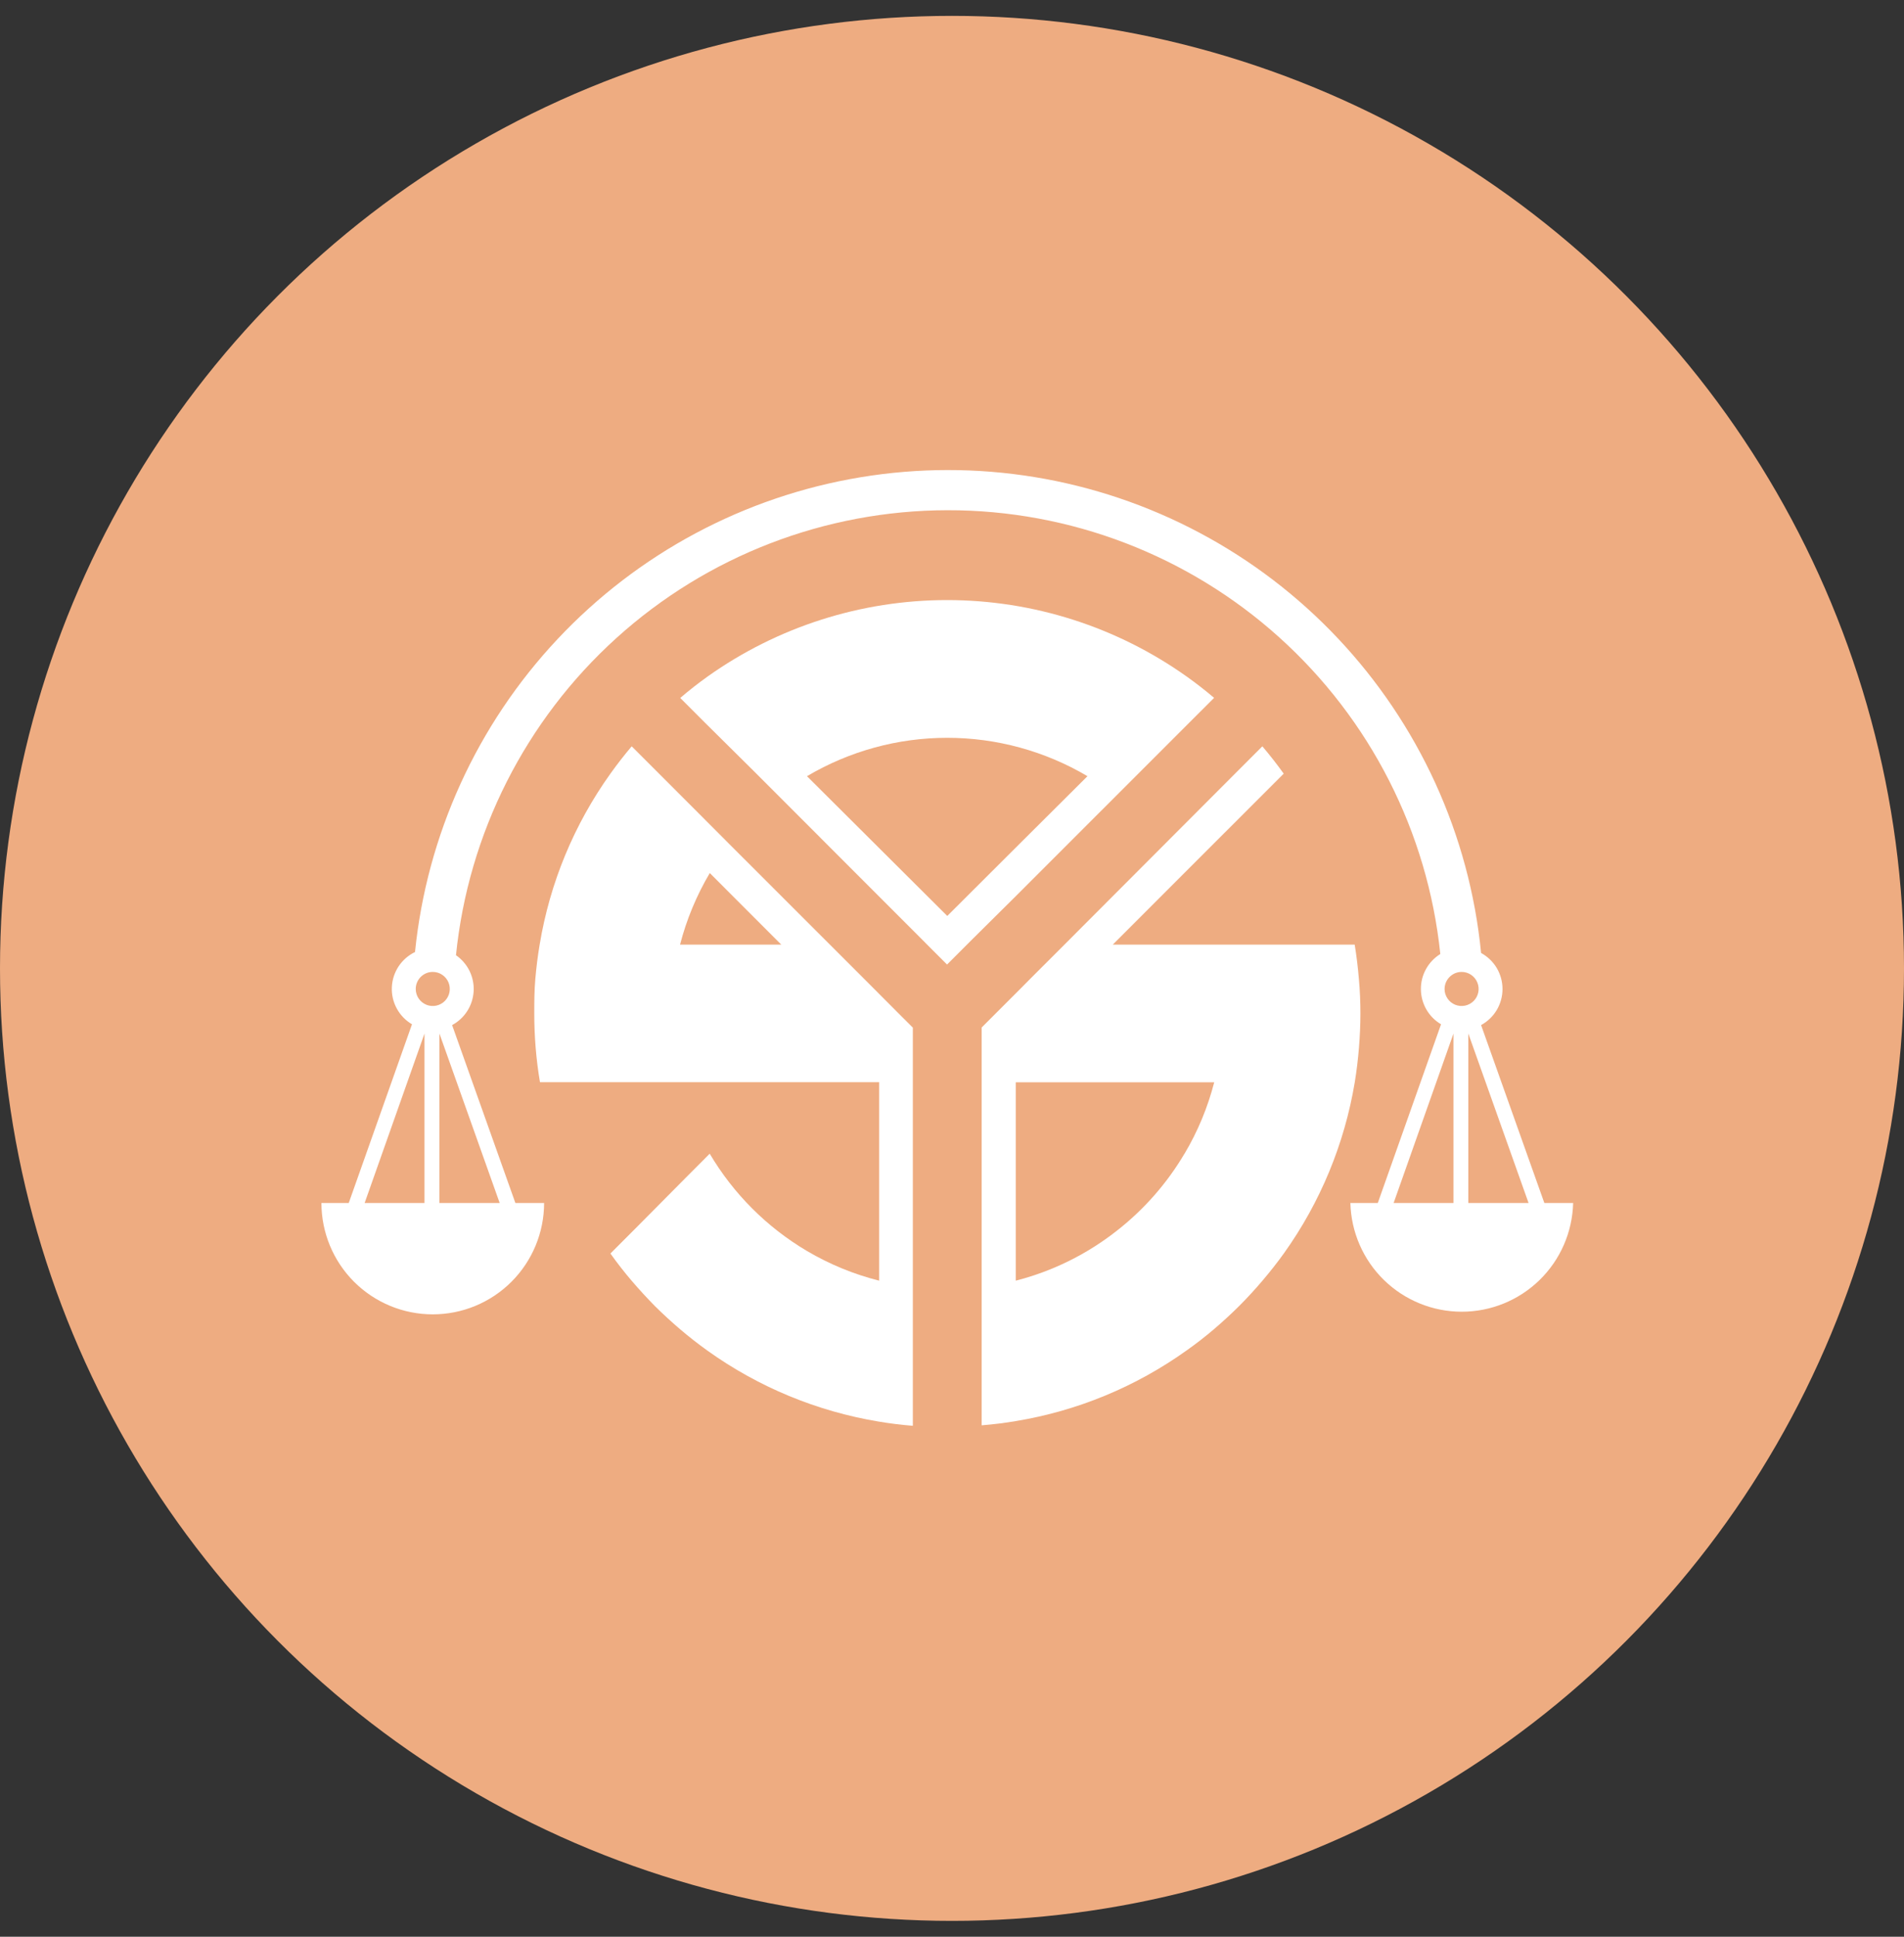
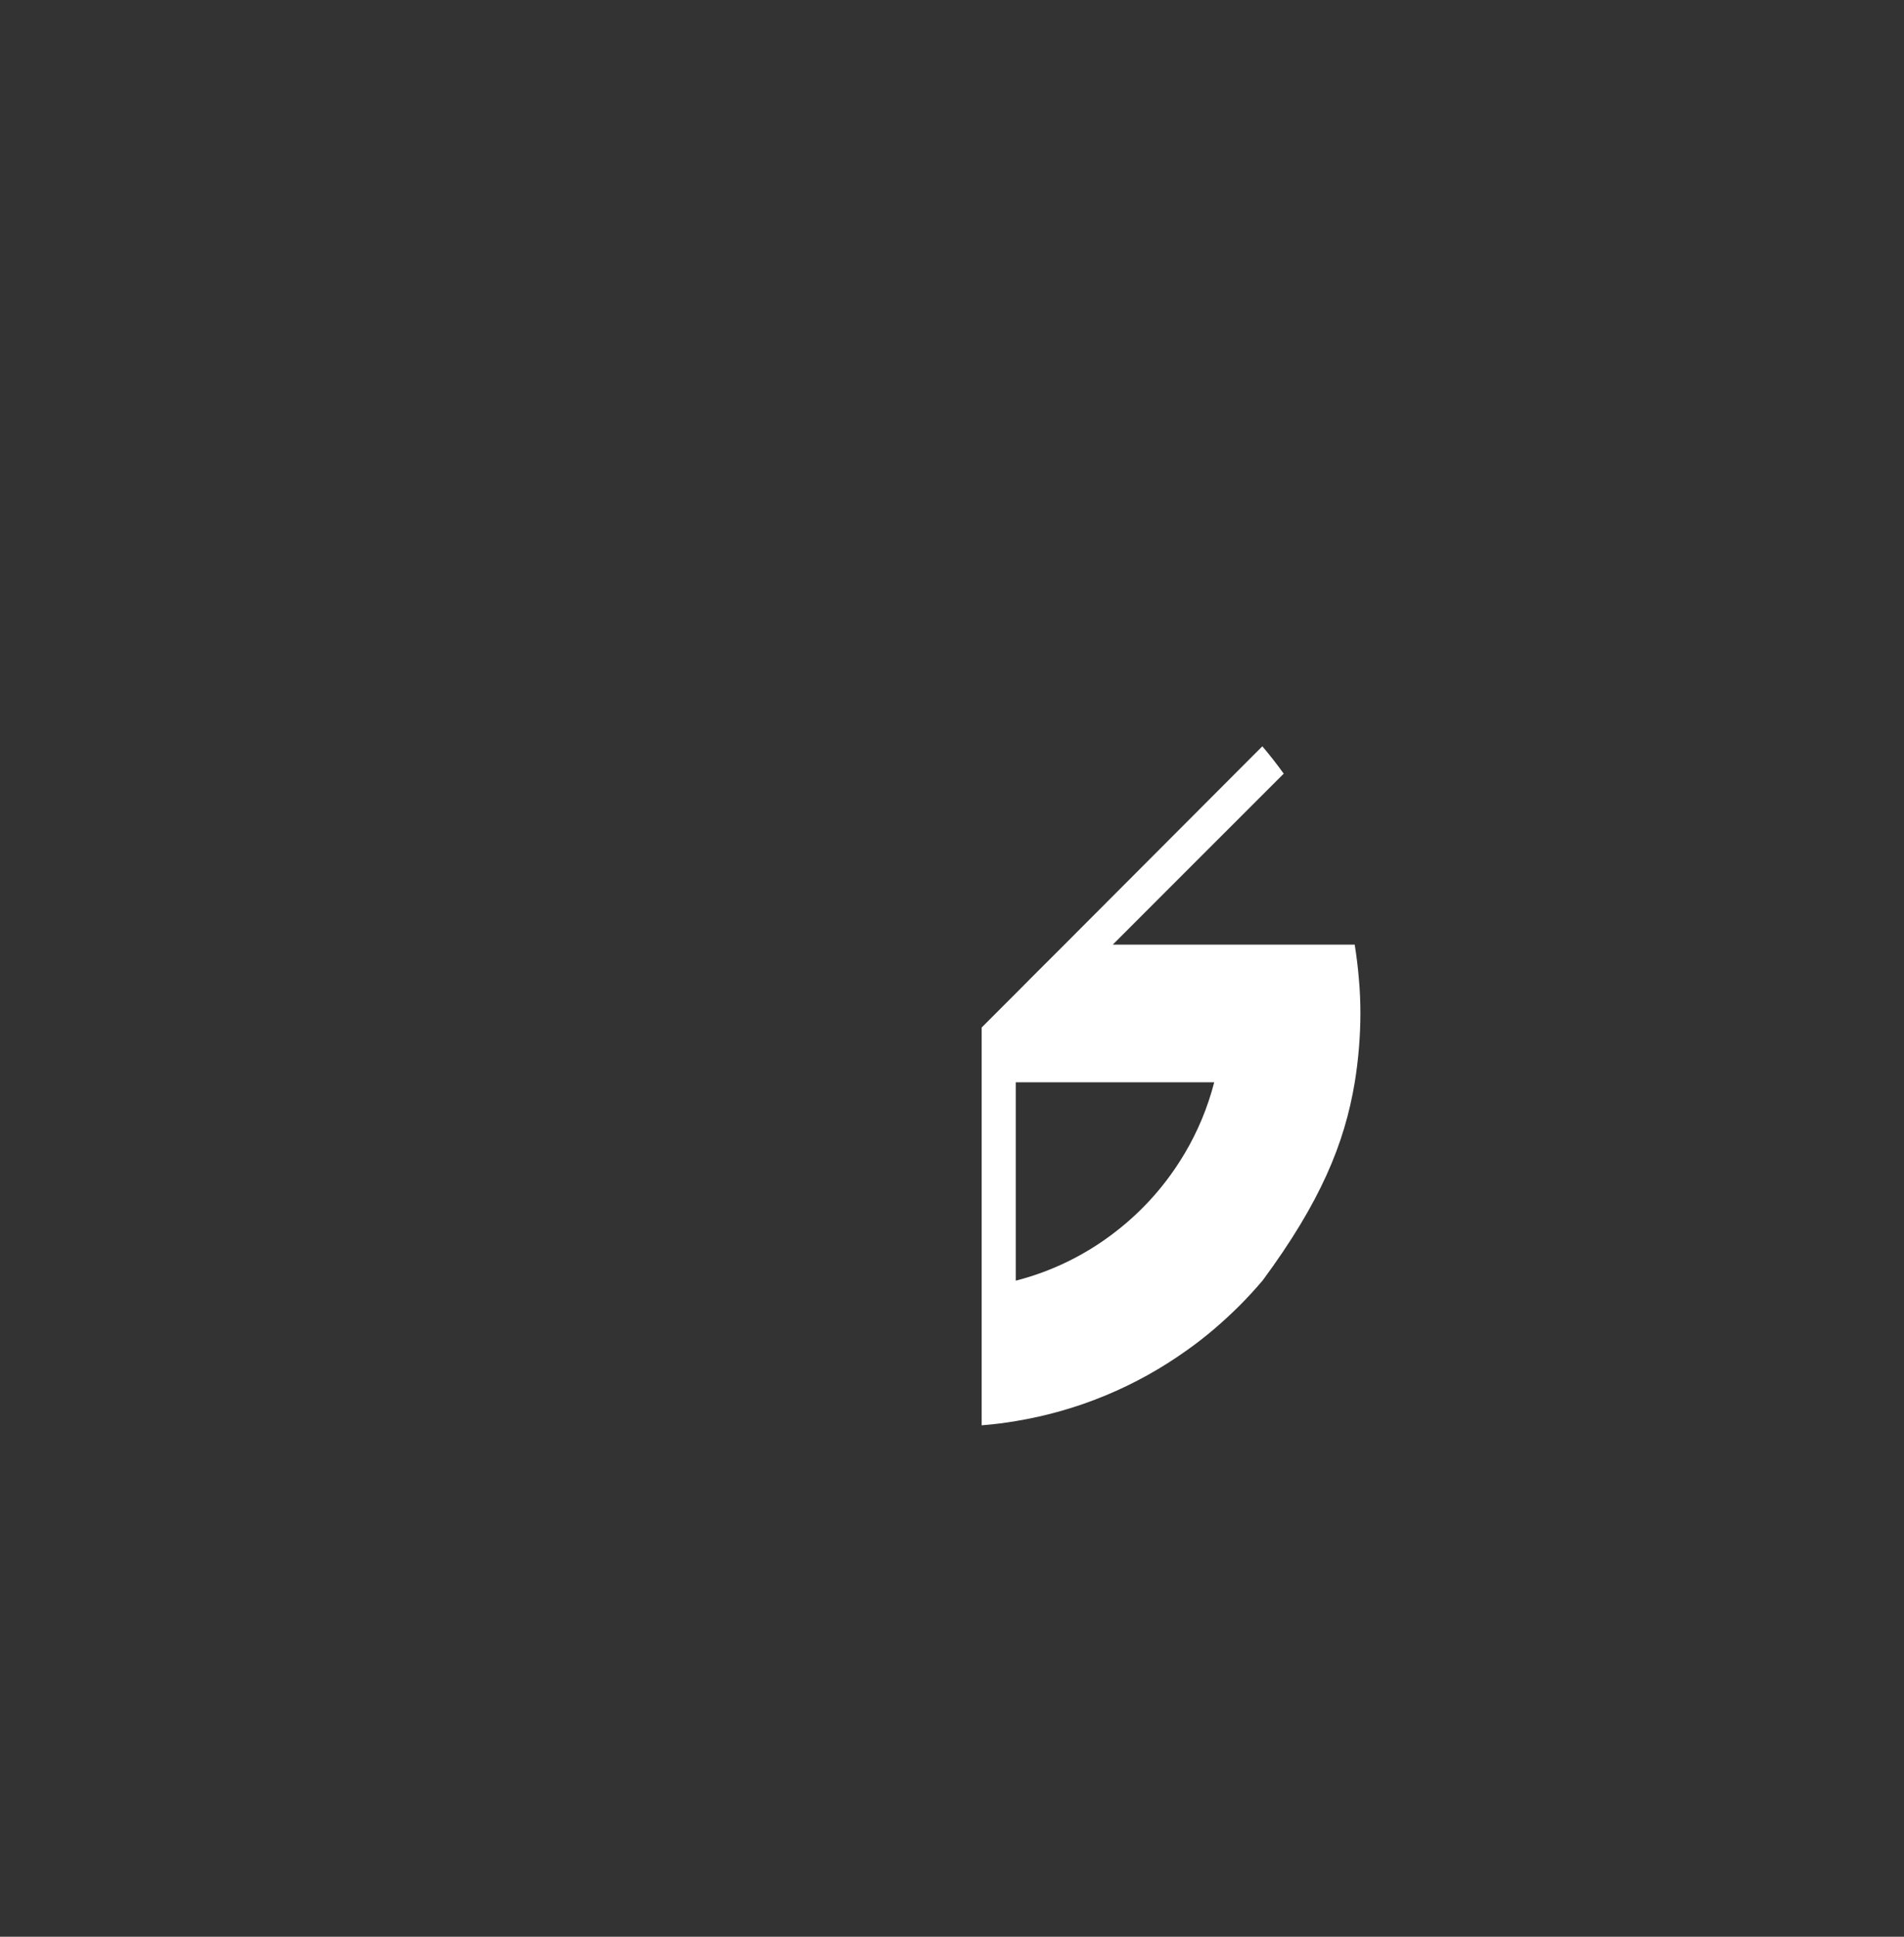
<svg xmlns="http://www.w3.org/2000/svg" width="60" height="61" viewBox="0 0 60 61" fill="none">
  <rect x="0" y="0" width="60" height="61" fill="#333333" stroke="none" />
-   <circle cx="30" cy="30.5" r="30" fill="#EEAC81" />
-   <path d="M27.684 31.284L27.236 30.835L22.987 26.589L22.218 25.818L20.68 24.279L19.906 23.506C19.67 23.785 19.447 24.072 19.236 24.367C18.09 25.968 17.327 27.81 17.006 29.752C16.945 30.11 16.901 30.471 16.869 30.835C16.838 31.2 16.836 31.554 16.836 31.919C16.836 32.283 16.851 32.642 16.88 33C16.909 33.359 16.955 33.727 17.016 34.084H27.705V40.336C26.906 40.135 26.139 39.82 25.429 39.401C24.166 38.654 23.112 37.6 22.365 36.337L21.579 37.125L20.017 38.699L19.236 39.481C19.445 39.776 19.669 40.062 19.906 40.34C20.144 40.618 20.389 40.884 20.64 41.139C20.898 41.394 21.165 41.639 21.439 41.872C21.712 42.105 21.999 42.329 22.298 42.543C23.899 43.688 25.742 44.451 27.684 44.773C28.041 44.834 28.401 44.878 28.766 44.907V32.367L28.317 31.919L27.684 31.284ZM21.43 29.752C21.635 28.96 21.95 28.202 22.367 27.498L24.62 29.752H21.43Z" fill="white" />
-   <path d="M35.18 25.057L37.486 22.752L38.259 21.98C37.98 21.743 37.693 21.519 37.398 21.31C35.192 19.742 32.553 18.9 29.846 18.9C27.14 18.9 24.501 19.742 22.295 21.31C21.999 21.522 21.712 21.746 21.436 21.983L22.207 22.754L23.754 24.286L24.525 25.057L27.686 28.22L28.767 29.301L29.086 29.62L29.215 29.75L29.844 30.379L30.473 29.75L30.603 29.62L32.016 28.22L35.18 25.057ZM29.851 28.849L25.43 24.447C26.768 23.656 28.295 23.238 29.849 23.238C31.404 23.238 32.931 23.656 34.269 24.447L32.016 26.69L29.851 28.849Z" fill="white" />
-   <path d="M42.822 30.835C42.792 30.471 42.748 30.11 42.69 29.752H35.067L37.32 27.498L38.106 26.713L40.453 24.367C40.241 24.072 40.017 23.785 39.78 23.506L39.007 24.279L33.543 29.752L32.459 30.835L32.143 31.154L32.011 31.286L31.382 31.915L30.934 32.363V44.892C31.296 44.863 31.659 44.819 32.015 44.758C33.958 44.437 35.8 43.674 37.401 42.528C37.698 42.319 37.985 42.095 38.263 41.858C38.541 41.62 38.806 41.376 39.059 41.124C39.317 40.866 39.56 40.6 39.793 40.325C40.026 40.051 40.254 39.762 40.466 39.466C41.608 37.866 42.369 36.027 42.692 34.088C42.75 33.732 42.794 33.369 42.824 33.005C42.853 32.64 42.87 32.286 42.87 31.923C42.87 31.56 42.855 31.194 42.822 30.835ZM37.326 36.337C36.769 37.279 36.039 38.108 35.174 38.779C34.238 39.511 33.16 40.042 32.009 40.336V34.088H38.263C38.059 34.878 37.745 35.635 37.328 36.337H37.326Z" fill="white" />
-   <path fill-rule="evenodd" clip-rule="evenodd" d="M13.637 30.612C13.743 30.612 13.847 30.643 13.935 30.702C14.023 30.761 14.092 30.844 14.133 30.942C14.173 31.039 14.184 31.147 14.164 31.251C14.144 31.355 14.093 31.45 14.019 31.526C13.945 31.601 13.85 31.652 13.746 31.674C13.642 31.695 13.535 31.686 13.436 31.646C13.338 31.606 13.254 31.538 13.194 31.451C13.135 31.364 13.102 31.261 13.101 31.155C13.1 31.084 13.113 31.013 13.14 30.948C13.166 30.882 13.206 30.822 13.256 30.771C13.306 30.721 13.365 30.681 13.431 30.653C13.496 30.626 13.566 30.612 13.637 30.612ZM13.847 32.551V37.889H15.746L13.847 32.551ZM13.377 37.889V32.553L11.491 37.889H13.377ZM46.061 30.612C46.167 30.612 46.27 30.644 46.358 30.703C46.446 30.762 46.514 30.845 46.554 30.943C46.595 31.041 46.606 31.148 46.585 31.252C46.565 31.356 46.514 31.451 46.44 31.526C46.365 31.601 46.27 31.653 46.166 31.674C46.063 31.695 45.955 31.685 45.857 31.646C45.759 31.606 45.675 31.538 45.616 31.451C45.556 31.363 45.523 31.261 45.522 31.155C45.522 31.084 45.535 31.013 45.562 30.947C45.589 30.881 45.629 30.822 45.679 30.771C45.729 30.721 45.788 30.681 45.854 30.653C45.919 30.626 45.99 30.612 46.061 30.612ZM46.27 32.551V37.889H48.169L46.27 32.551ZM45.803 37.889V32.553L43.917 37.889H45.803ZM42.554 37.889C42.577 38.805 42.956 39.676 43.612 40.316C44.268 40.956 45.148 41.314 46.064 41.314C46.98 41.314 47.86 40.956 48.516 40.316C49.172 39.676 49.551 38.805 49.574 37.889H48.666L46.673 32.286C46.877 32.175 47.048 32.011 47.167 31.811C47.285 31.611 47.348 31.383 47.348 31.151C47.348 30.918 47.285 30.69 47.167 30.49C47.048 30.29 46.877 30.126 46.673 30.015C46.491 28.161 46.002 26.351 45.227 24.657C43.683 21.288 41.073 18.519 37.8 16.78C34.527 15.04 30.773 14.426 27.116 15.032C23.459 15.638 20.103 17.43 17.566 20.133C15.029 22.835 13.452 26.297 13.078 29.985C12.867 30.087 12.688 30.244 12.559 30.439C12.431 30.634 12.358 30.861 12.348 31.095C12.338 31.329 12.392 31.561 12.504 31.766C12.616 31.972 12.782 32.143 12.983 32.261L10.99 37.889H10.129C10.129 38.819 10.499 39.712 11.156 40.37C11.815 41.028 12.707 41.397 13.637 41.397C14.568 41.397 15.46 41.028 16.118 40.37C16.776 39.712 17.146 38.819 17.146 37.889H16.241L14.247 32.286C14.442 32.182 14.607 32.029 14.726 31.842C14.845 31.655 14.913 31.441 14.926 31.22C14.938 30.999 14.893 30.779 14.796 30.58C14.698 30.382 14.551 30.211 14.369 30.086C14.759 26.247 16.559 22.688 19.421 20.099C22.282 17.51 26.002 16.075 29.861 16.07C33.721 16.065 37.444 17.492 40.312 20.074C43.18 22.656 44.989 26.21 45.388 30.048C45.199 30.165 45.043 30.329 44.936 30.524C44.828 30.719 44.773 30.939 44.776 31.161C44.778 31.384 44.838 31.602 44.949 31.795C45.06 31.988 45.219 32.148 45.411 32.261L43.418 37.889H42.554Z" fill="white" />
+   <path d="M42.822 30.835C42.792 30.471 42.748 30.11 42.69 29.752H35.067L37.32 27.498L38.106 26.713L40.453 24.367C40.241 24.072 40.017 23.785 39.78 23.506L39.007 24.279L33.543 29.752L32.459 30.835L32.143 31.154L32.011 31.286L31.382 31.915L30.934 32.363V44.892C31.296 44.863 31.659 44.819 32.015 44.758C33.958 44.437 35.8 43.674 37.401 42.528C37.698 42.319 37.985 42.095 38.263 41.858C38.541 41.62 38.806 41.376 39.059 41.124C39.317 40.866 39.56 40.6 39.793 40.325C41.608 37.866 42.369 36.027 42.692 34.088C42.75 33.732 42.794 33.369 42.824 33.005C42.853 32.64 42.87 32.286 42.87 31.923C42.87 31.56 42.855 31.194 42.822 30.835ZM37.326 36.337C36.769 37.279 36.039 38.108 35.174 38.779C34.238 39.511 33.16 40.042 32.009 40.336V34.088H38.263C38.059 34.878 37.745 35.635 37.328 36.337H37.326Z" fill="white" />
</svg>